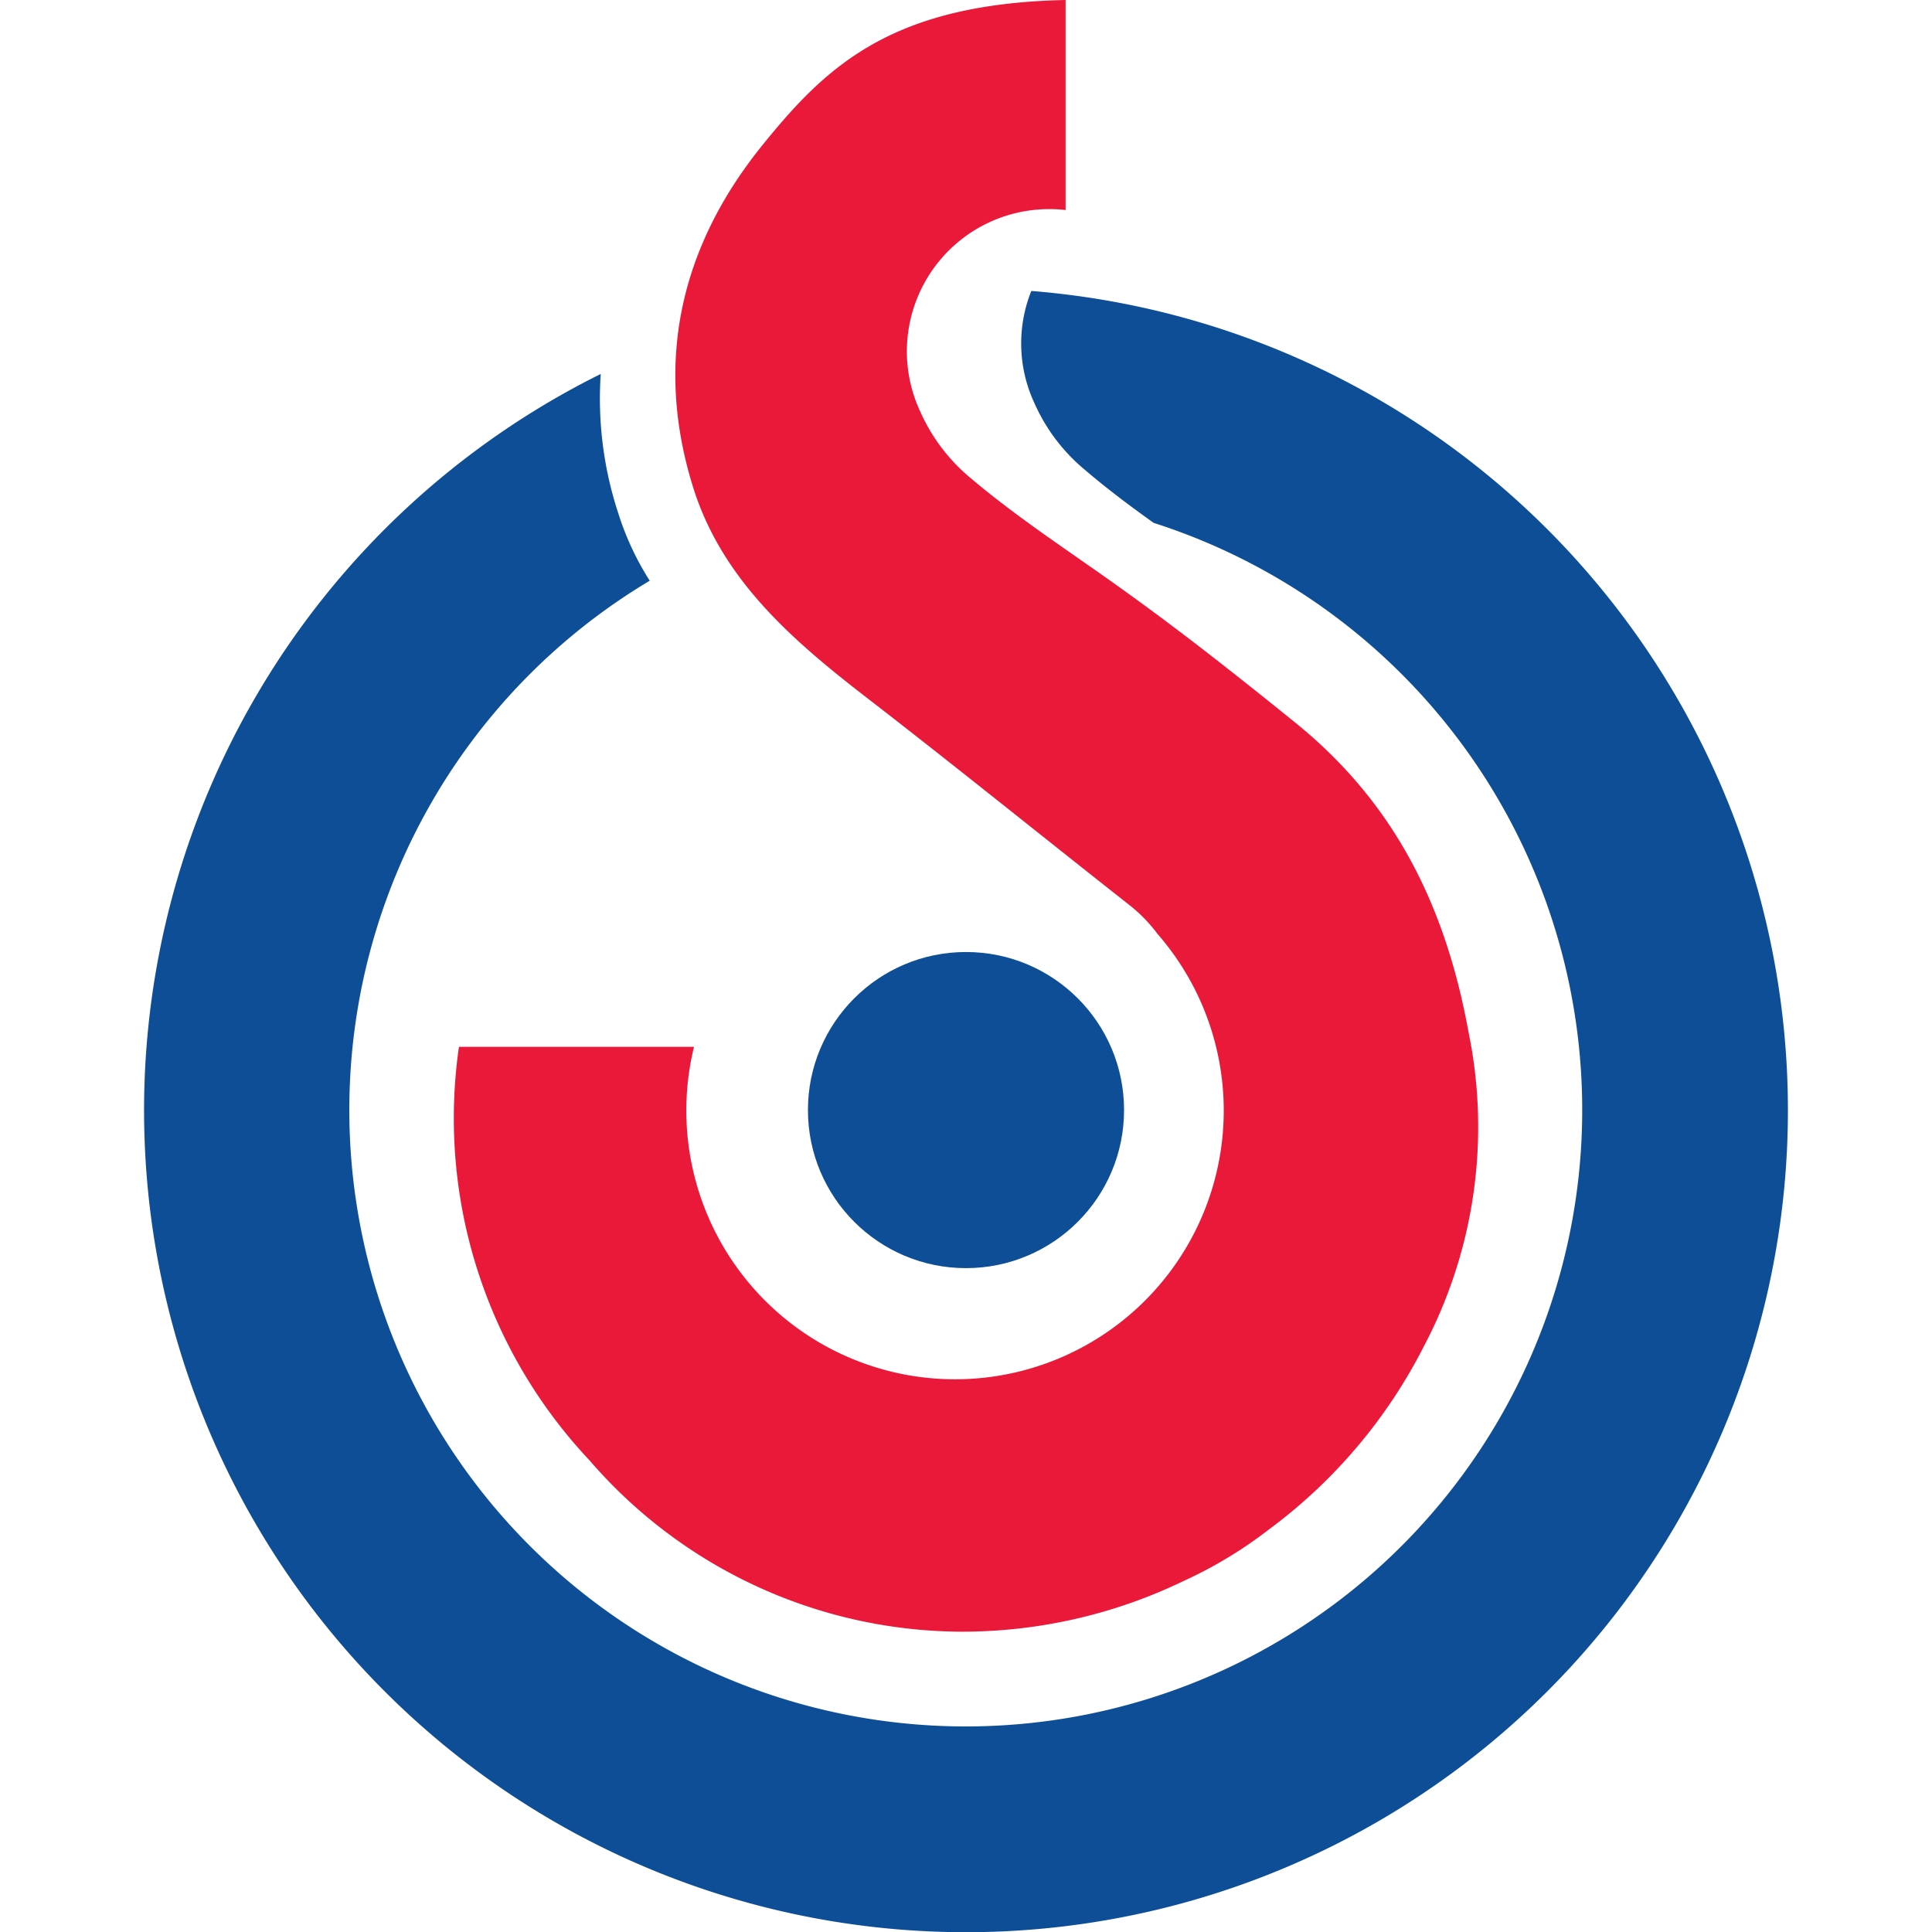
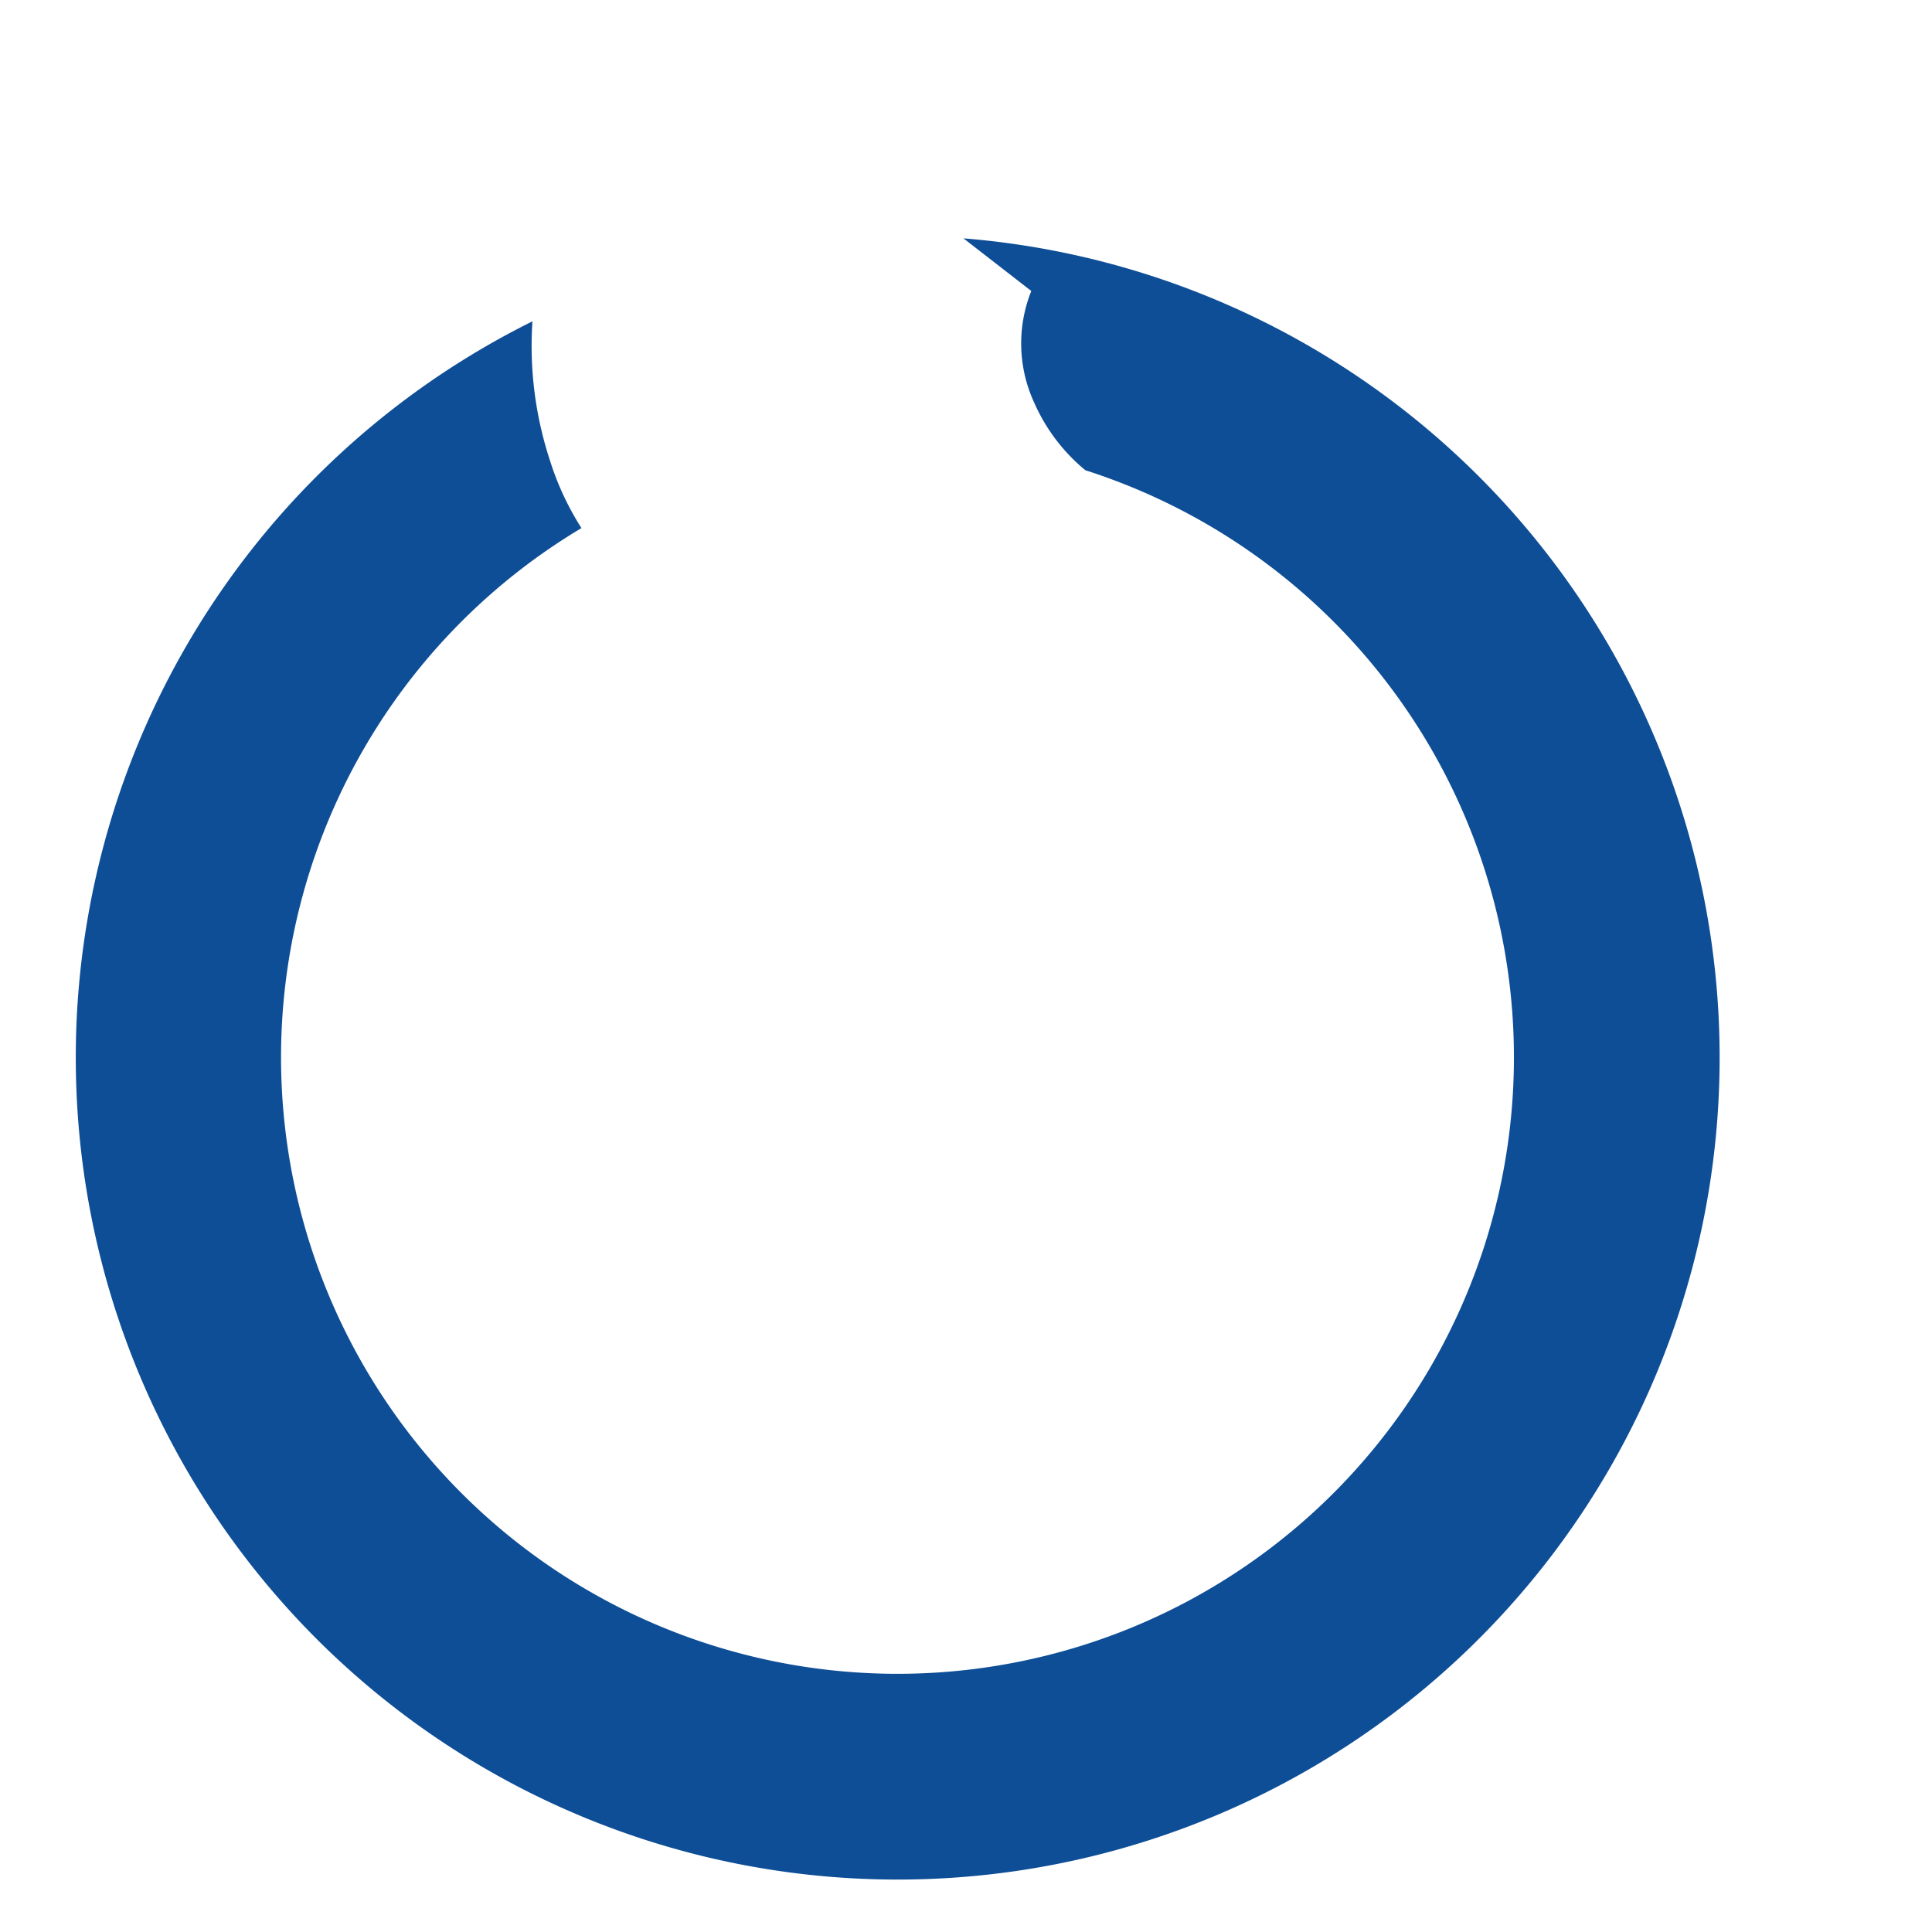
<svg xmlns="http://www.w3.org/2000/svg" viewBox="0 0 122.23 122.23">
  <g fill="#0e4e96">
-     <circle id="circle1" cx="61.115" cy="70.23" r="10" />
-     <path d="M65.246 18.41a8.93 8.93 0 0 0 .2 7.1 11.55 11.55 0 0 0 3.22 4.24c1.38 1.18 2.84 2.27 4.32 3.33a39 39 0 1 1-31.88 3.66 18 18 0 0 1-2-4.3 23.2 23.2 0 0 1-1.1-8.78 52 52 0 1 0 27.27-5.25z" />
+     <path d="M65.246 18.41a8.93 8.93 0 0 0 .2 7.1 11.55 11.55 0 0 0 3.22 4.24a39 39 0 1 1-31.88 3.66 18 18 0 0 1-2-4.3 23.2 23.2 0 0 1-1.1-8.78 52 52 0 1 0 27.27-5.25z" />
  </g>
-   <path fill="#ea193a" d="M90.086 85.17a29.75 29.75 0 0 0 2.83-19.83c-1.44-7.94-4.63-14.48-10.93-19.59-3.6-2.91-7.21-5.77-11-8.48-3.21-2.31-6.55-4.46-9.55-7a11.55 11.55 0 0 1-3.22-4.24 9 9 0 0 1 8.2-12.8 8 8 0 0 1 1 .06V0c-11 .23-15.12 4.16-19.17 9.17-5.19 6.41-6.9 13.76-4.36 21.77 1.85 5.8 6.32 9.62 10.92 13.18 5.33 4.11 11.31 8.94 16.61 13.11a9.6 9.6 0 0 1 1.81 1.85 17 17 0 1 1-29.32 7.15h-14.87a31.57 31.57 0 0 0 8.26 26.16 31.22 31.22 0 0 0 23.63 10.84 32.2 32.2 0 0 0 13.94-3.2 27.4 27.4 0 0 0 5.39-3.25 33 33 0 0 0 9.83-11.61" />
</svg>